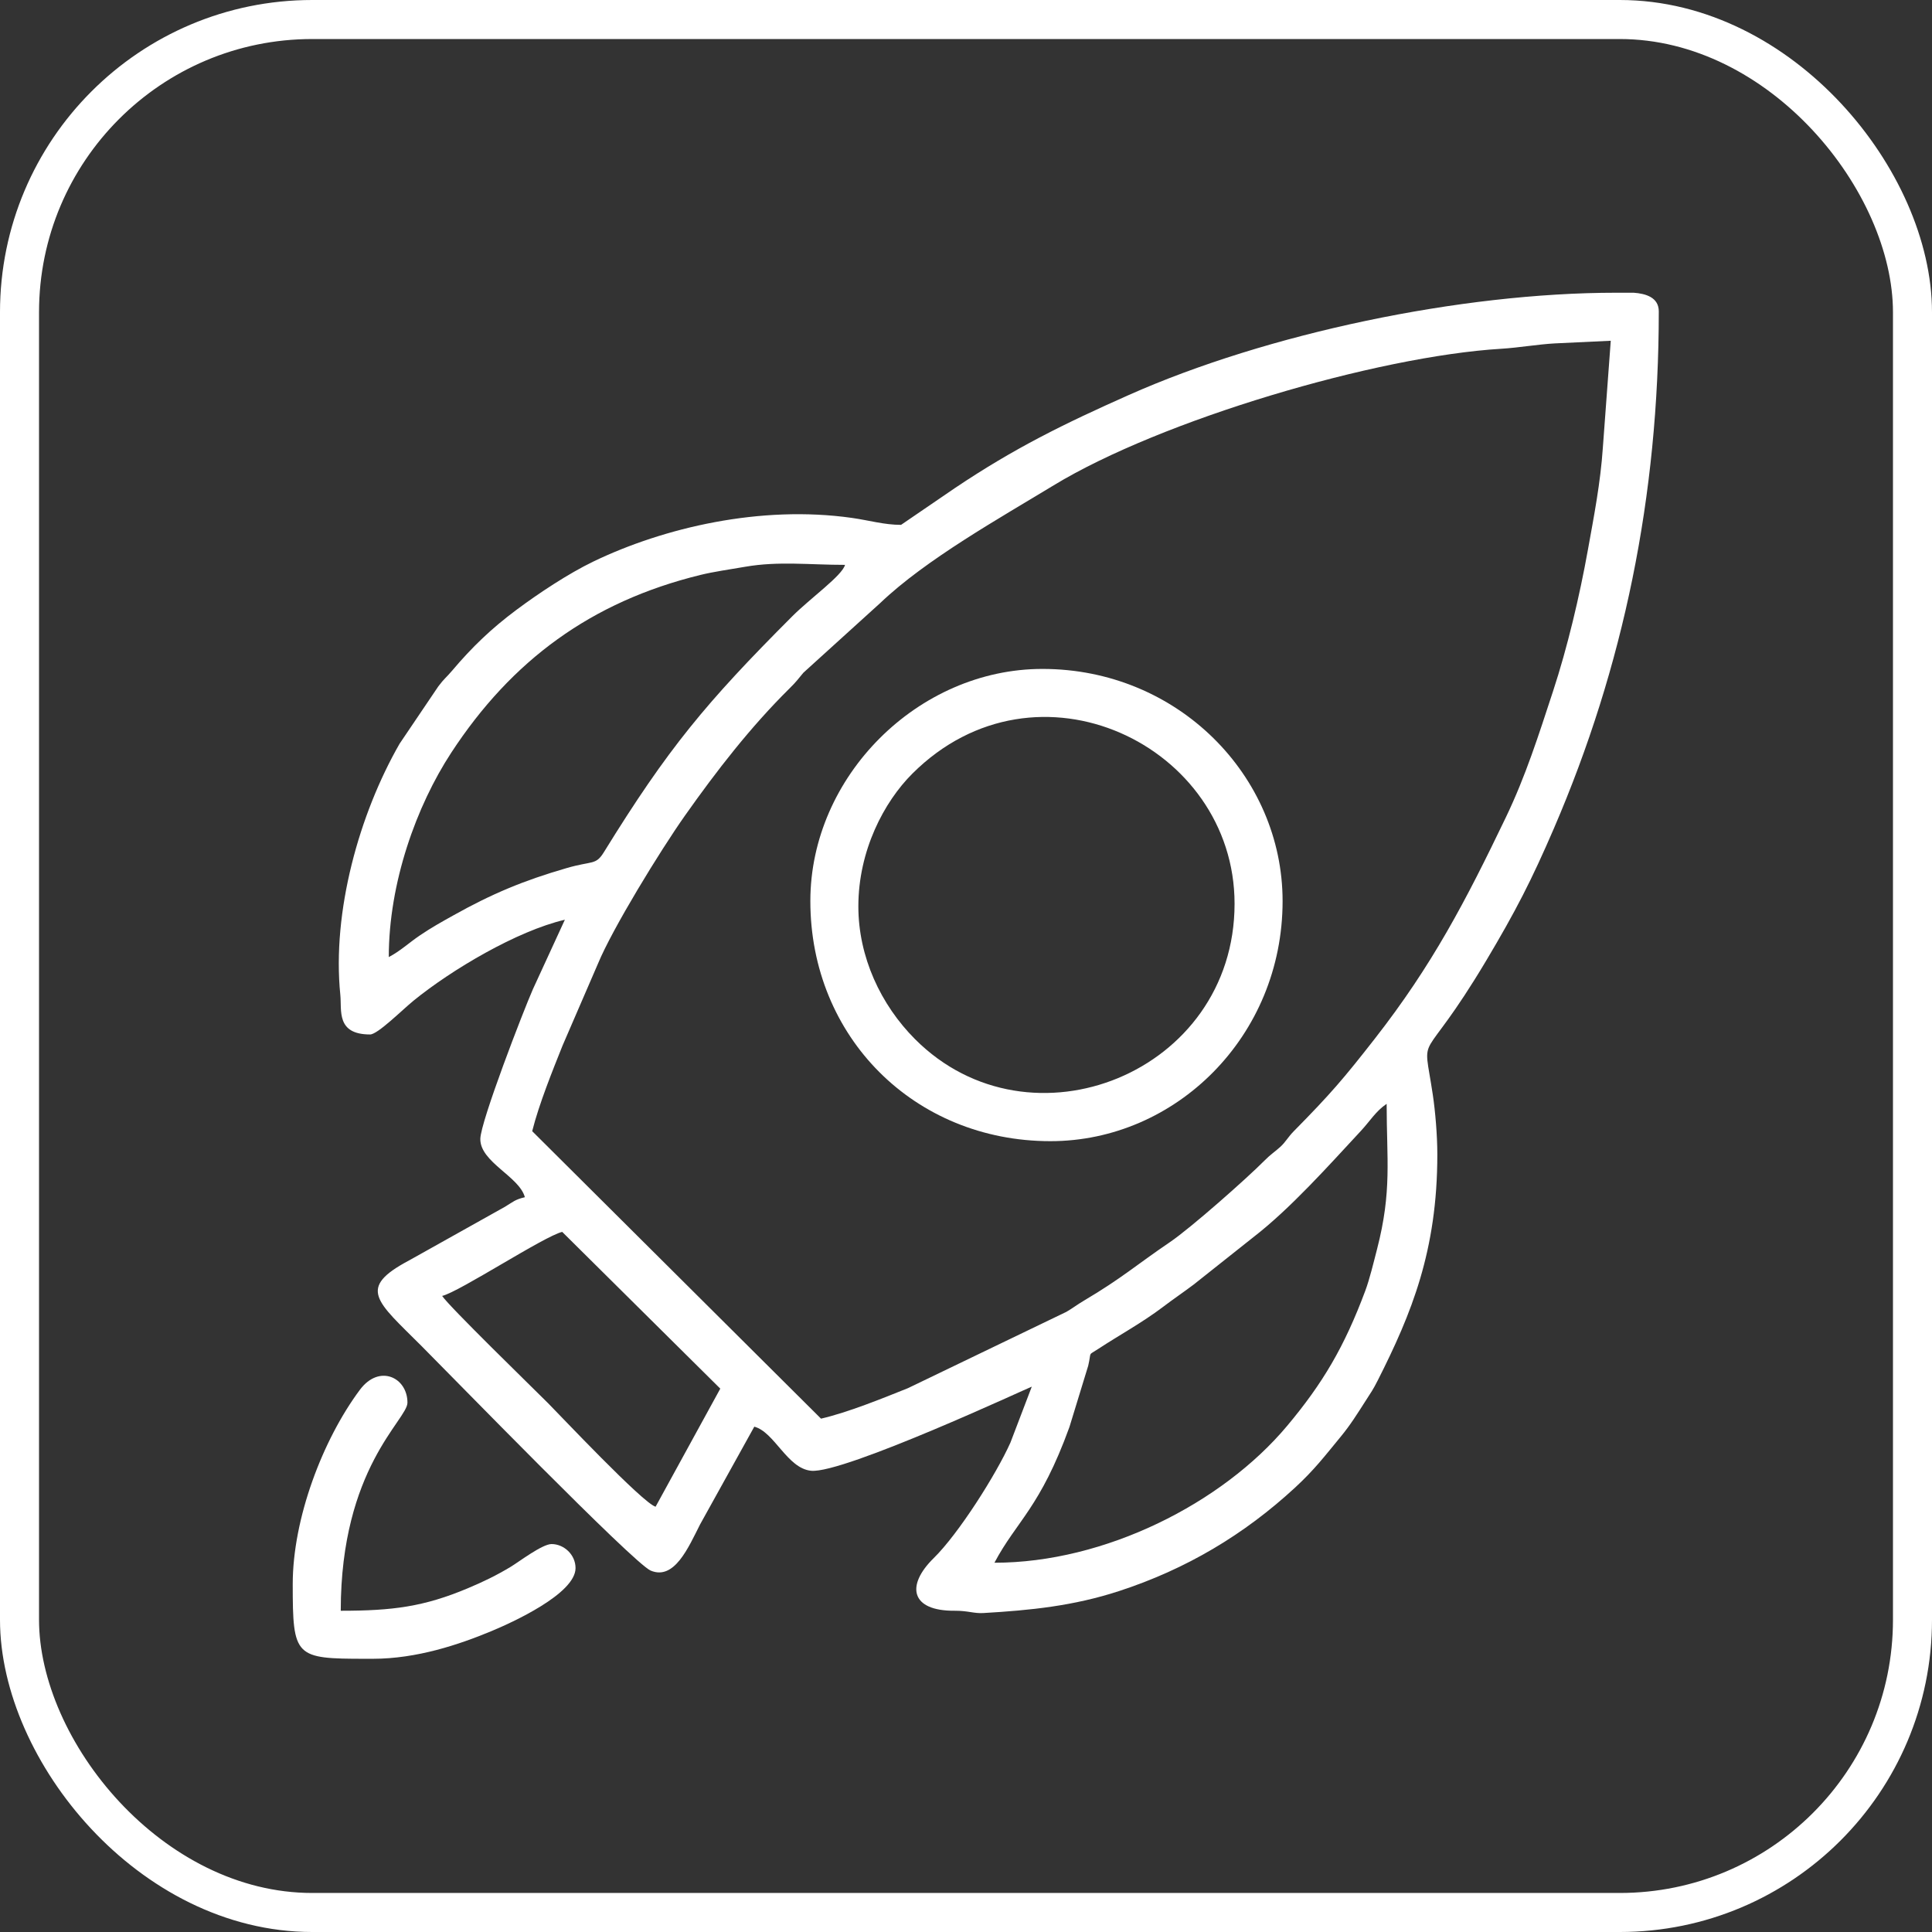
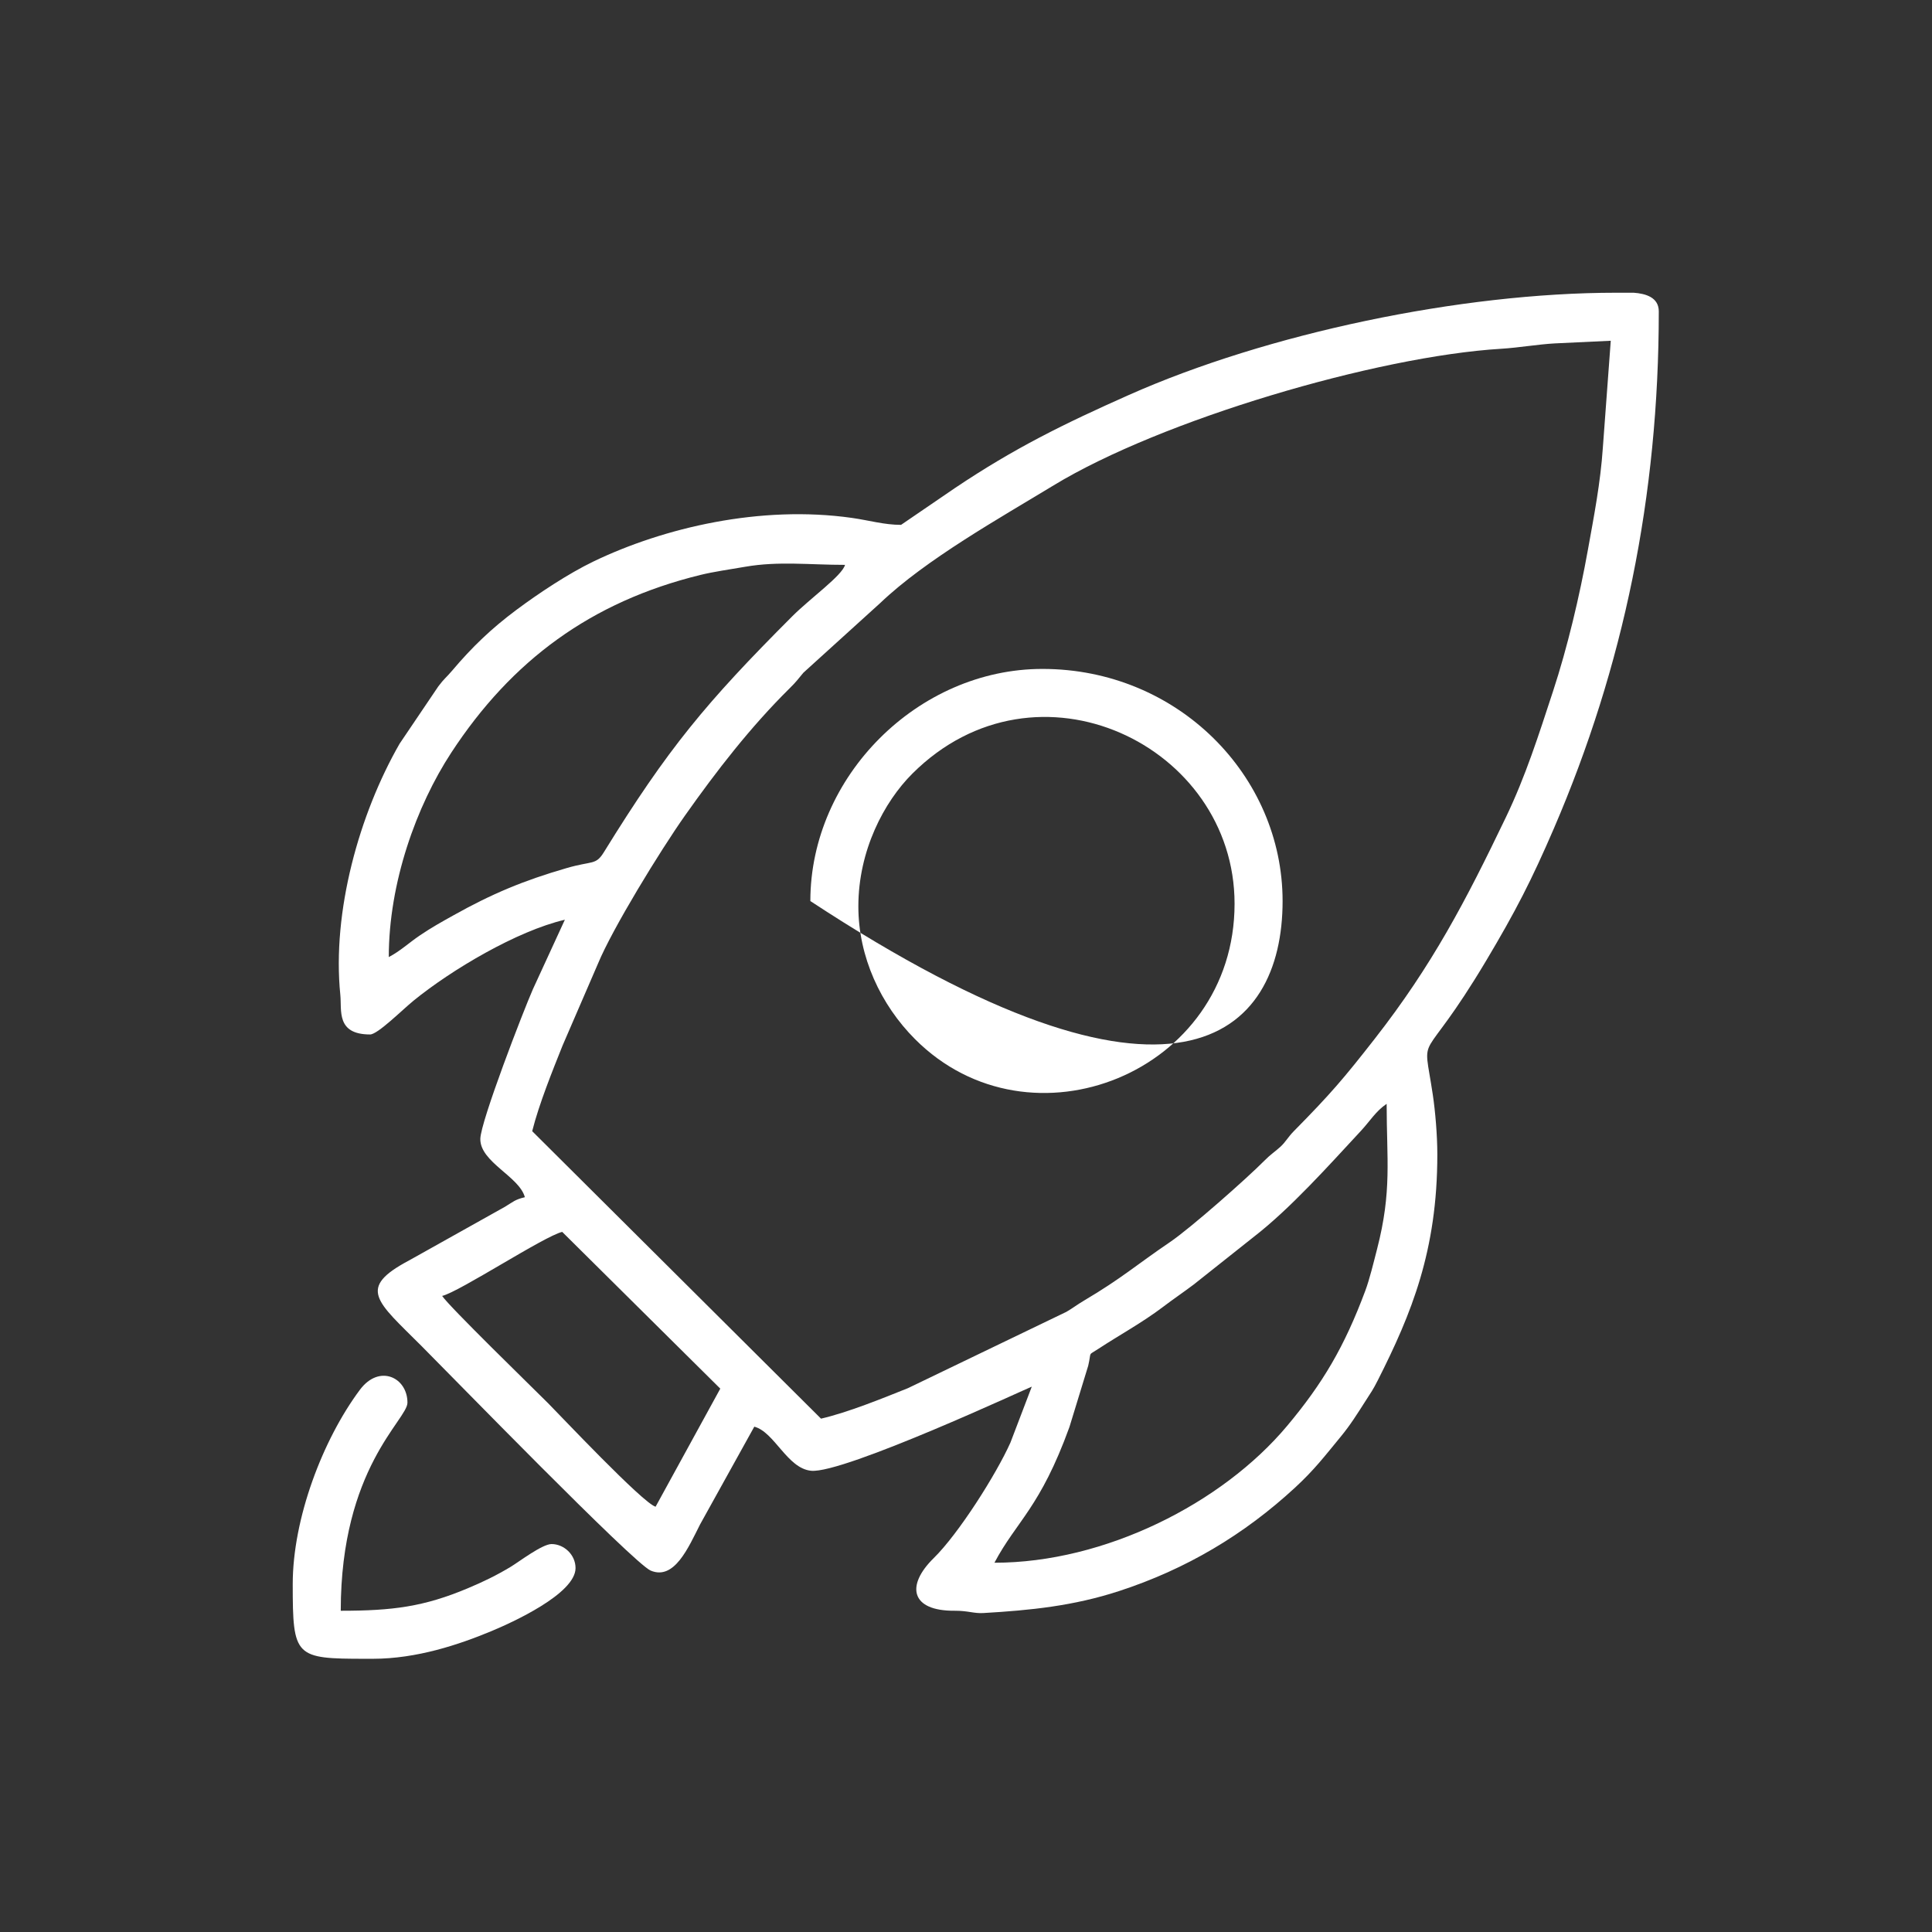
<svg xmlns="http://www.w3.org/2000/svg" width="99" height="99" viewBox="0 0 99 99" fill="none">
  <rect x="0" y="0" width="99" height="99" fill="#333333" stroke="none" />
-   <rect x="1" y="1" width="97" height="97" rx="15" stroke="white" stroke-width="2" />
  <path fill-rule="evenodd" clip-rule="evenodd" d="M22.656 66.406C23.53 66.203 27.897 63.337 28.809 63.125L36.909 71.157L33.594 77.207C32.952 77.036 28.648 72.467 28.091 71.909C27.247 71.065 23.031 66.966 22.656 66.406ZM82.813 15H83.712C84.331 15.044 85 15.238 85 15.957C85 25.42 83.193 34.165 79.629 42.441C78.486 45.094 77.664 46.695 76.157 49.223C72.734 54.962 72.891 52.564 73.422 56.109C73.544 56.926 73.652 58.157 73.652 59.16C73.652 64.082 72.333 67.307 70.599 70.735C70.357 71.213 70.254 71.351 69.988 71.765C69.55 72.447 69.208 73.005 68.7 73.621C67.861 74.639 67.356 75.309 66.374 76.217C63.759 78.636 60.783 80.409 57.334 81.533C54.996 82.294 52.805 82.515 50.389 82.656C49.899 82.685 49.605 82.533 48.907 82.538C46.687 82.554 46.394 81.265 47.847 79.84C49.121 78.59 51.047 75.551 51.776 73.924L52.871 71.055C52.765 71.079 43.211 75.534 41.559 75.365C40.336 75.24 39.69 73.382 38.652 73.106L35.872 78.118C35.275 79.295 34.556 80.992 33.343 80.481C32.471 80.114 23.045 70.418 21.597 68.97C19.287 66.66 18.278 66.01 20.97 64.583L25.879 61.836C26.287 61.59 26.393 61.464 26.895 61.348C26.611 60.285 24.598 59.55 24.613 58.36C24.624 57.477 26.822 51.789 27.308 50.687L28.945 47.129C26.491 47.701 23.136 49.693 21.195 51.273C20.618 51.742 19.354 53.008 18.965 53.008C17.21 53.008 17.519 51.767 17.439 50.979C17.006 46.713 18.411 41.709 20.475 38.111L22.459 35.174C22.76 34.771 22.867 34.722 23.162 34.373C24.202 33.144 25.179 32.209 26.464 31.25C27.583 30.415 29.129 29.388 30.412 28.771C34.013 27.039 38.972 25.873 43.656 26.539C44.544 26.665 45.305 26.895 46.172 26.895L48.934 25.008C51.987 22.96 54.513 21.721 57.84 20.242C64.921 17.093 74.838 15 82.813 15ZM50.957 80.078C52.089 77.939 53.297 77.274 54.801 73.122L55.763 69.981C55.942 69.215 55.722 69.486 56.273 69.124C57.355 68.413 58.537 67.772 59.59 66.973C60.132 66.561 60.612 66.241 61.171 65.82L64.22 63.4C66.12 61.933 68.07 59.742 69.722 57.964C70.203 57.448 70.503 56.932 71.055 56.563C71.055 59.426 71.332 61.03 70.565 64.002C70.387 64.693 70.181 65.549 69.963 66.135C68.887 69.018 67.78 70.887 65.956 73.065C62.62 77.049 56.604 80.078 50.957 80.078ZM19.922 49.043C19.922 45.237 21.334 41.305 23.122 38.571C26.221 33.833 30.3 30.831 35.888 29.462C36.572 29.294 37.379 29.182 38.2 29.04C39.889 28.748 41.478 28.945 43.301 28.945C43.154 29.497 41.522 30.655 40.601 31.577C36.166 36.016 34.225 38.355 30.948 43.662C30.523 44.35 30.377 44.093 29.034 44.483C26.82 45.125 25.209 45.8 23.245 46.898C22.602 47.257 22.123 47.523 21.533 47.92C20.943 48.318 20.534 48.719 19.922 49.043ZM42.071 72.695L27.271 57.964C27.622 56.566 28.321 54.844 28.828 53.574L30.644 49.374C31.38 47.591 33.827 43.595 35.097 41.796C36.724 39.491 38.457 37.254 40.464 35.269C40.805 34.933 40.863 34.836 41.169 34.47L45.112 30.894C47.456 28.659 51.219 26.556 53.991 24.87C59.489 21.528 70.53 18.257 76.933 17.871C77.801 17.819 78.834 17.641 79.667 17.597L82.539 17.461L82.134 22.935C82.013 24.741 81.672 26.482 81.366 28.183C80.942 30.547 80.315 33.188 79.581 35.421C78.845 37.662 78.178 39.772 77.161 41.888C75.106 46.168 73.392 49.458 70.45 53.223C68.845 55.278 68.175 56.061 66.301 57.961C65.992 58.275 65.879 58.521 65.605 58.769C65.311 59.036 65.122 59.14 64.799 59.467C63.904 60.371 61.033 62.913 59.955 63.646C58.25 64.802 57.477 65.504 55.562 66.636C55.194 66.853 54.962 67.038 54.644 67.222L46.524 71.133C45.194 71.665 43.471 72.369 42.071 72.695Z" fill="white" />
-   <path fill-rule="evenodd" clip-rule="evenodd" d="M43.984 46.445C43.984 43.588 45.297 41.092 46.752 39.642C53.119 33.292 63.262 38.186 63.262 46.309C63.262 54.971 52.791 59.166 46.888 53.248C45.131 51.487 43.984 49.033 43.984 46.445ZM41.524 46.172C41.524 53.144 46.856 58.476 53.828 58.476C60.247 58.476 65.723 53.107 65.723 46.172C65.723 39.753 60.354 34.277 53.418 34.277C47.036 34.277 41.524 39.79 41.524 46.172Z" fill="white" />
+   <path fill-rule="evenodd" clip-rule="evenodd" d="M43.984 46.445C43.984 43.588 45.297 41.092 46.752 39.642C53.119 33.292 63.262 38.186 63.262 46.309C63.262 54.971 52.791 59.166 46.888 53.248C45.131 51.487 43.984 49.033 43.984 46.445ZM41.524 46.172C60.247 58.476 65.723 53.107 65.723 46.172C65.723 39.753 60.354 34.277 53.418 34.277C47.036 34.277 41.524 39.79 41.524 46.172Z" fill="white" />
  <path fill-rule="evenodd" clip-rule="evenodd" d="M15 81.172C15 84.921 15.11 84.999 18.739 85H18.918H19.102C21.361 85 23.529 84.271 25.197 83.576C26.188 83.163 29.492 81.677 29.492 80.352C29.492 79.664 28.898 79.121 28.262 79.121C27.784 79.121 26.593 80.032 26.155 80.296C25.425 80.733 24.777 81.048 23.967 81.388C21.722 82.331 20.122 82.539 17.461 82.539C17.461 75.213 20.879 72.754 20.879 71.875C20.879 70.582 19.436 69.882 18.442 71.216C16.528 73.783 15 77.823 15 81.172Z" fill="white" />
</svg>